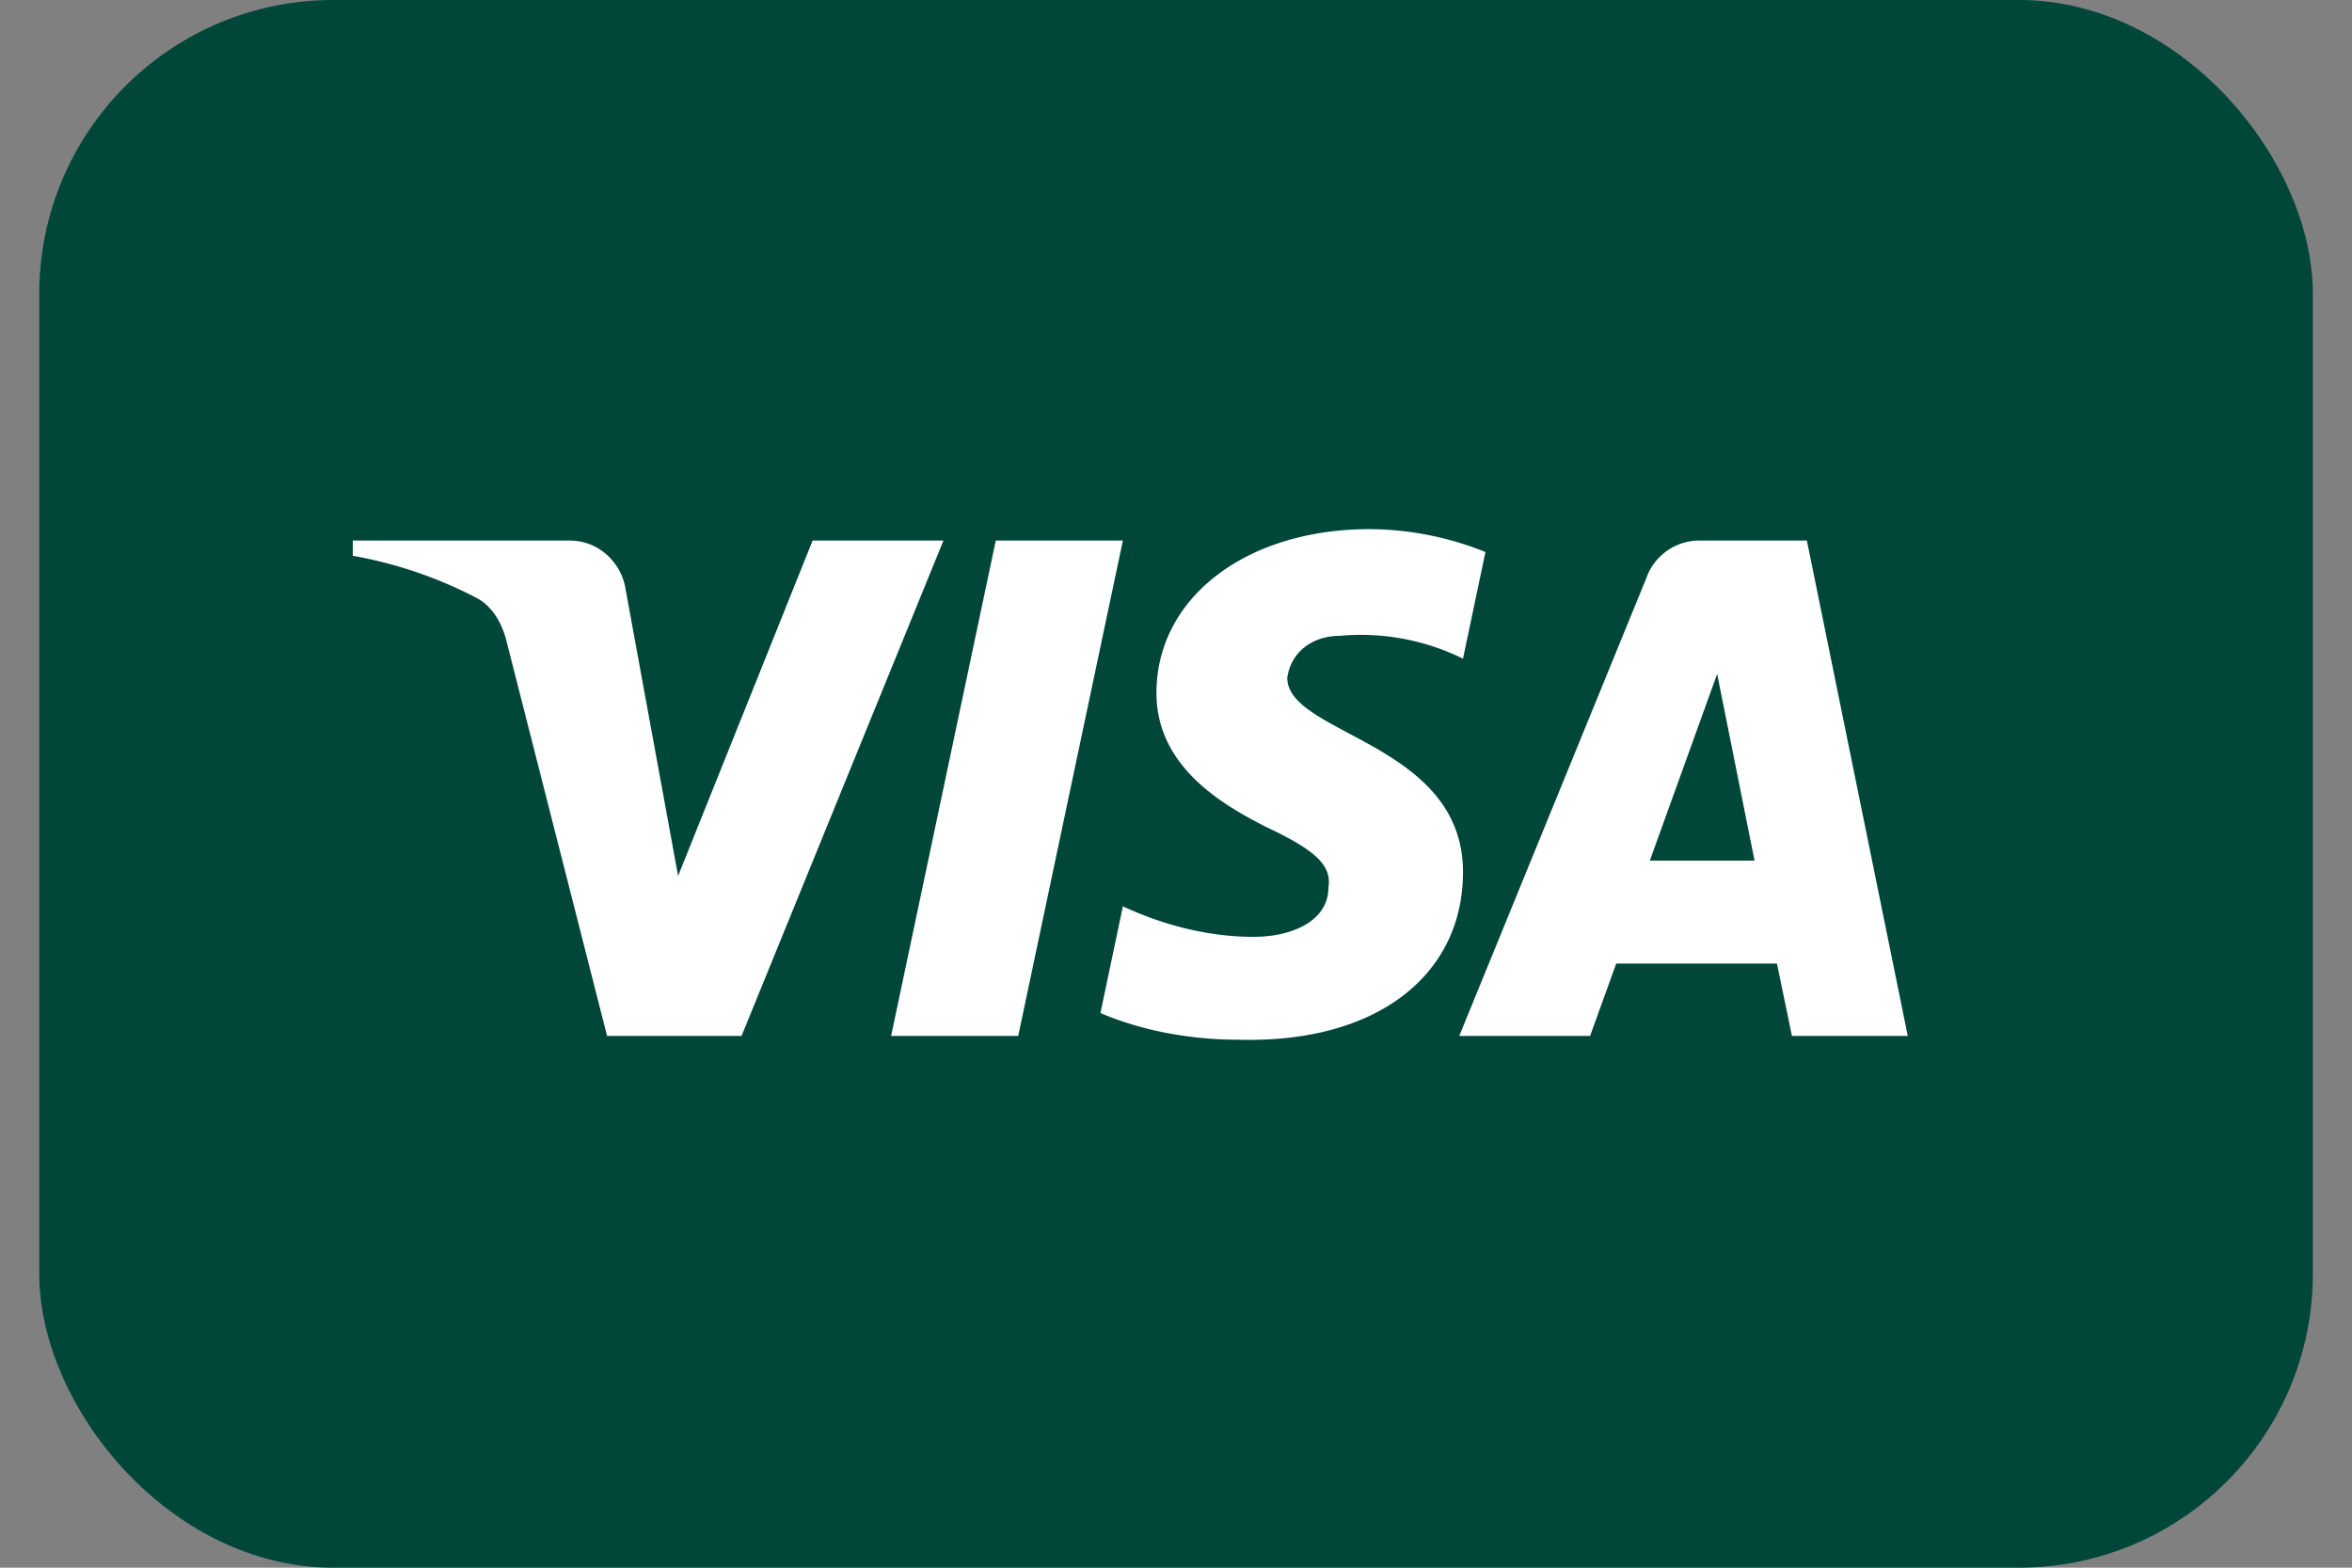
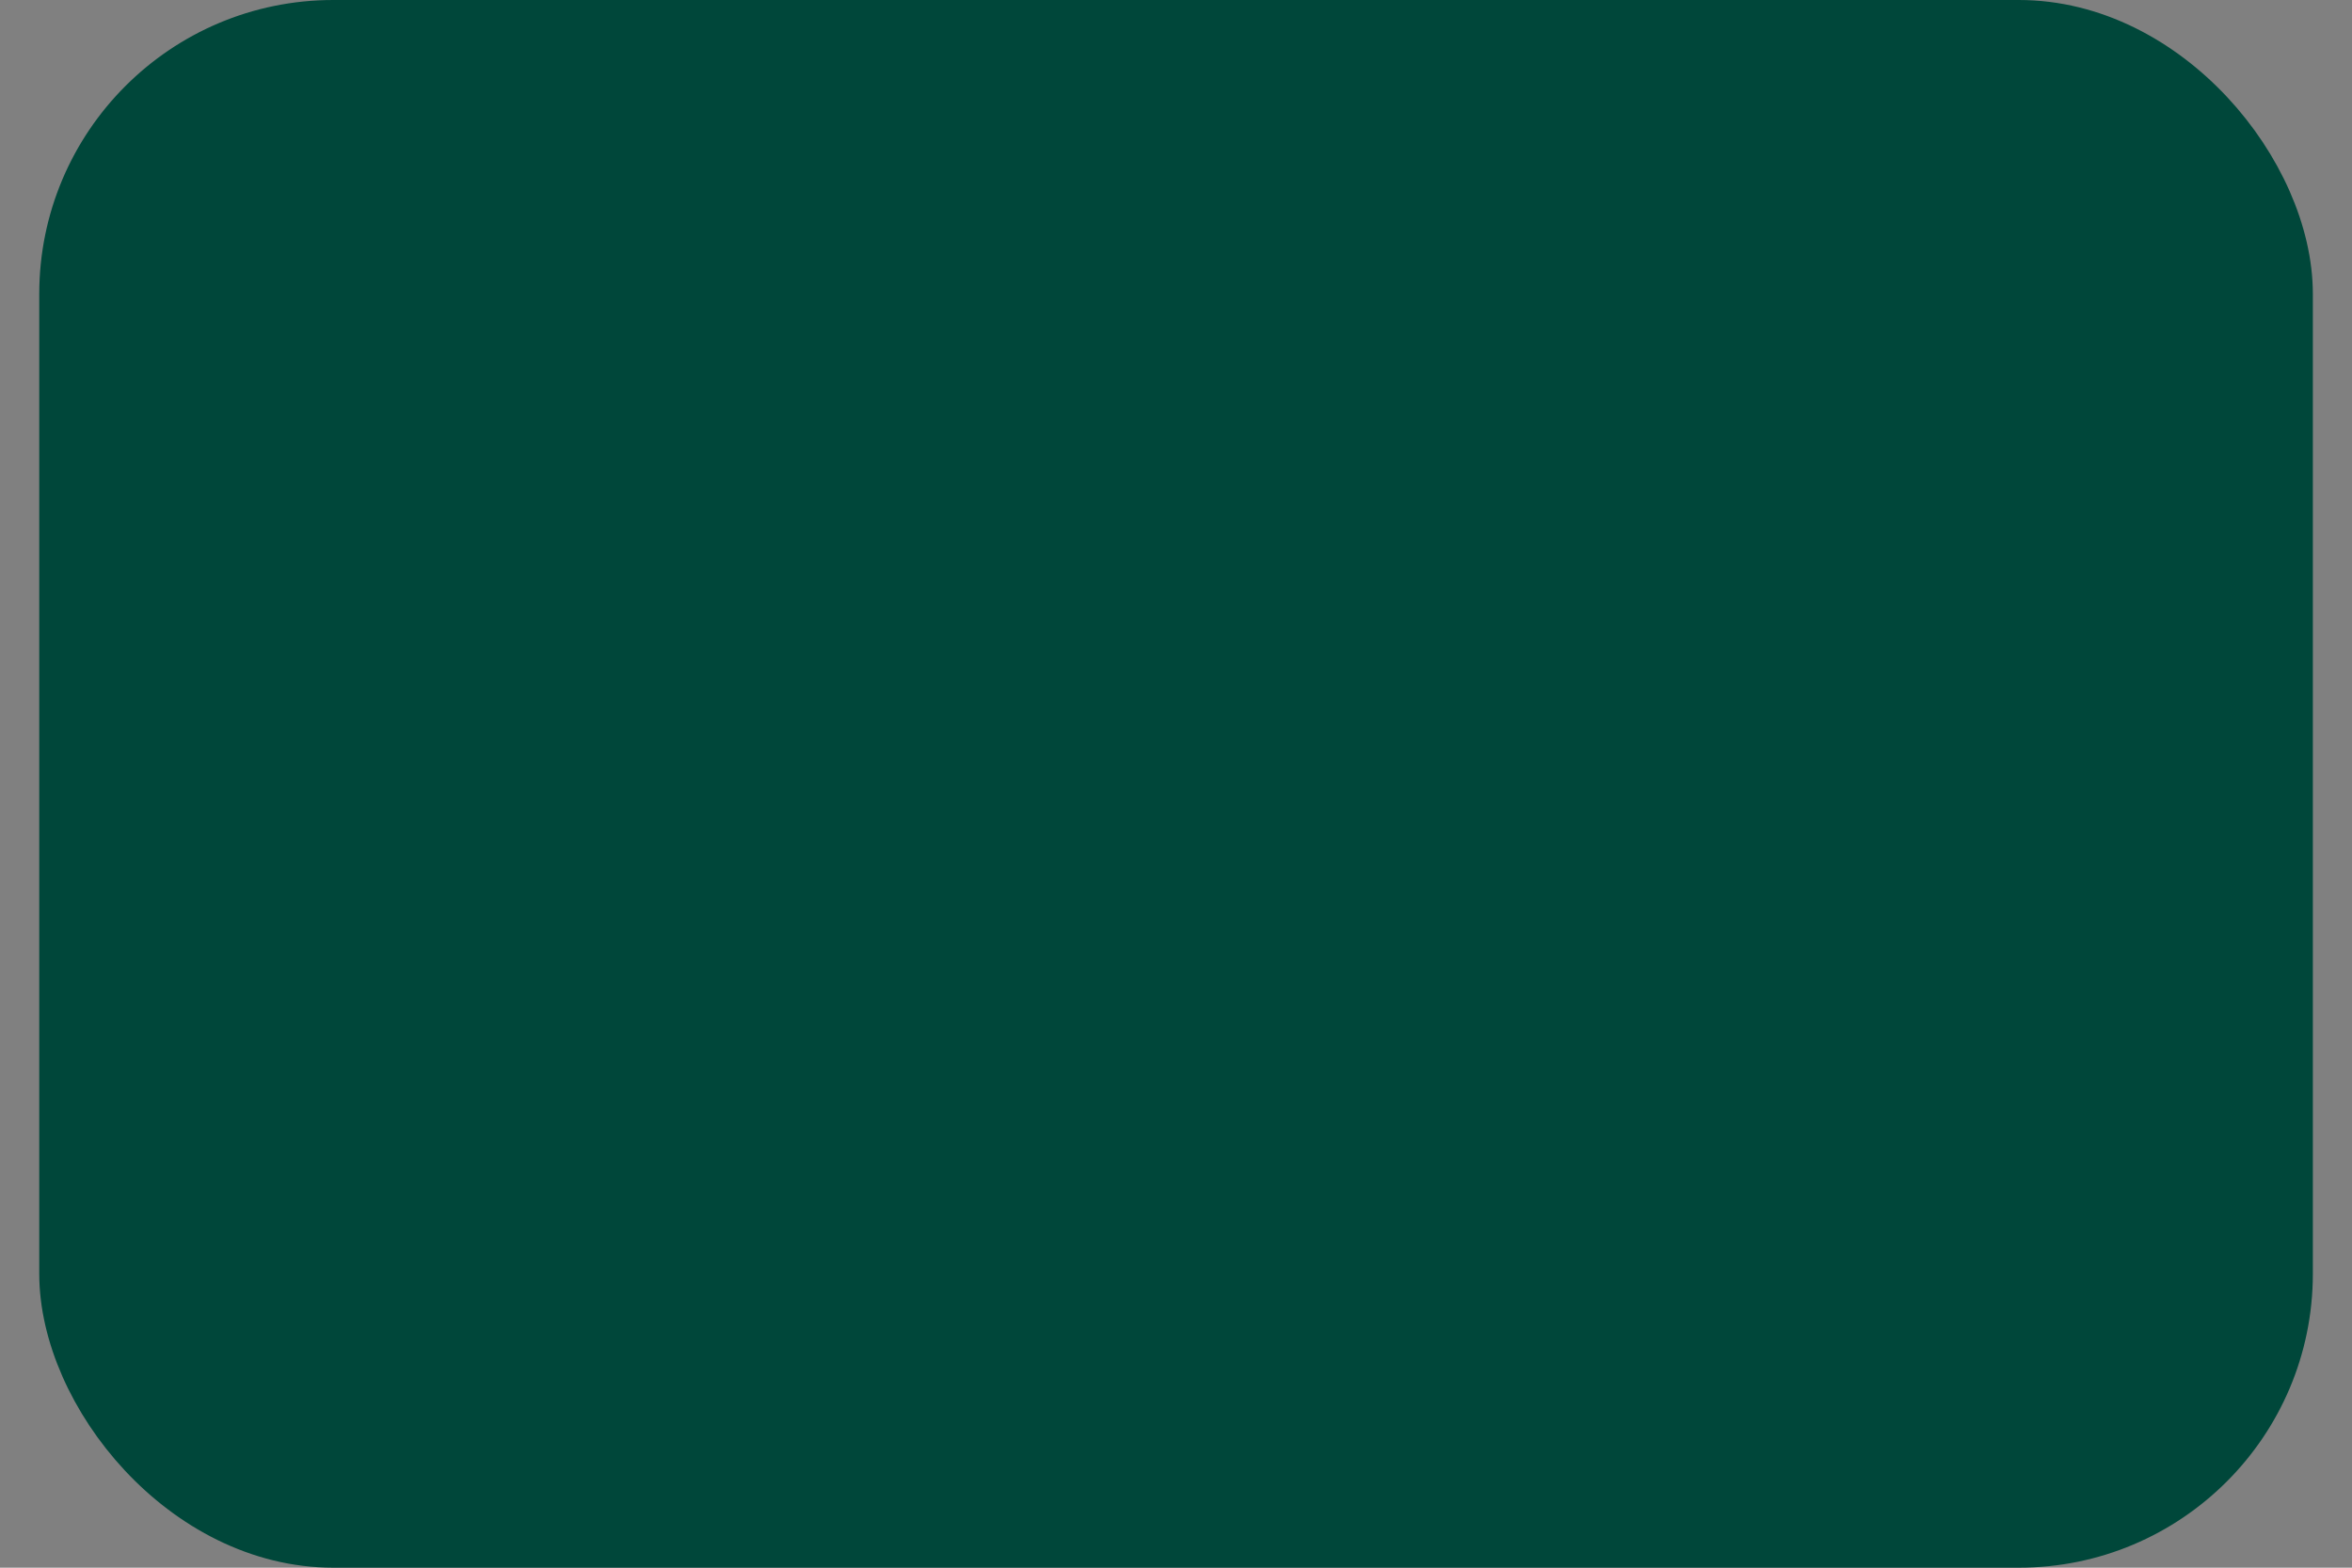
<svg xmlns="http://www.w3.org/2000/svg" width="48" height="32" fill="none">
  <rect width="100%" height="100%" fill="#808080" stroke="none" />
  <rect x="1.301" y=".5" width="45.4" height="31" rx="5.5" fill="#00473A" />
  <rect x="1.301" y=".5" width="45.4" height="31" rx="5.5" stroke="#00473A" />
-   <path fill-rule="evenodd" clip-rule="evenodd" d="M15.135 21.145h-2.746l-2.06-8.088c-.098-.372-.305-.7-.61-.856a8.764 8.764 0 0 0-2.518-.856v-.311h4.424c.61 0 1.069.468 1.145 1.011l1.069 5.834 2.745-6.845h2.67l-4.12 10.111zm5.645 0h-2.594l2.136-10.111h2.594L20.78 21.145zm5.491-7.31c.077-.545.535-.856 1.069-.856a4.712 4.712 0 0 1 2.517.466l.458-2.177a6.4 6.4 0 0 0-2.364-.467c-2.518 0-4.35 1.4-4.35 3.344 0 1.479 1.298 2.255 2.214 2.723.99.466 1.372.778 1.296 1.244 0 .7-.763 1.011-1.525 1.011-.916 0-1.832-.233-2.67-.623l-.458 2.179c.916.388 1.907.544 2.823.544 2.822.077 4.576-1.322 4.576-3.422 0-2.645-3.586-2.8-3.586-3.966zm12.663 7.31-2.059-10.111h-2.212a1.15 1.15 0 0 0-1.069.778l-3.813 9.333h2.67l.533-1.477h3.28l.306 1.477h2.364zm-3.89-7.388.763 3.81H33.67l1.374-3.81z" fill="#fff" />
</svg>